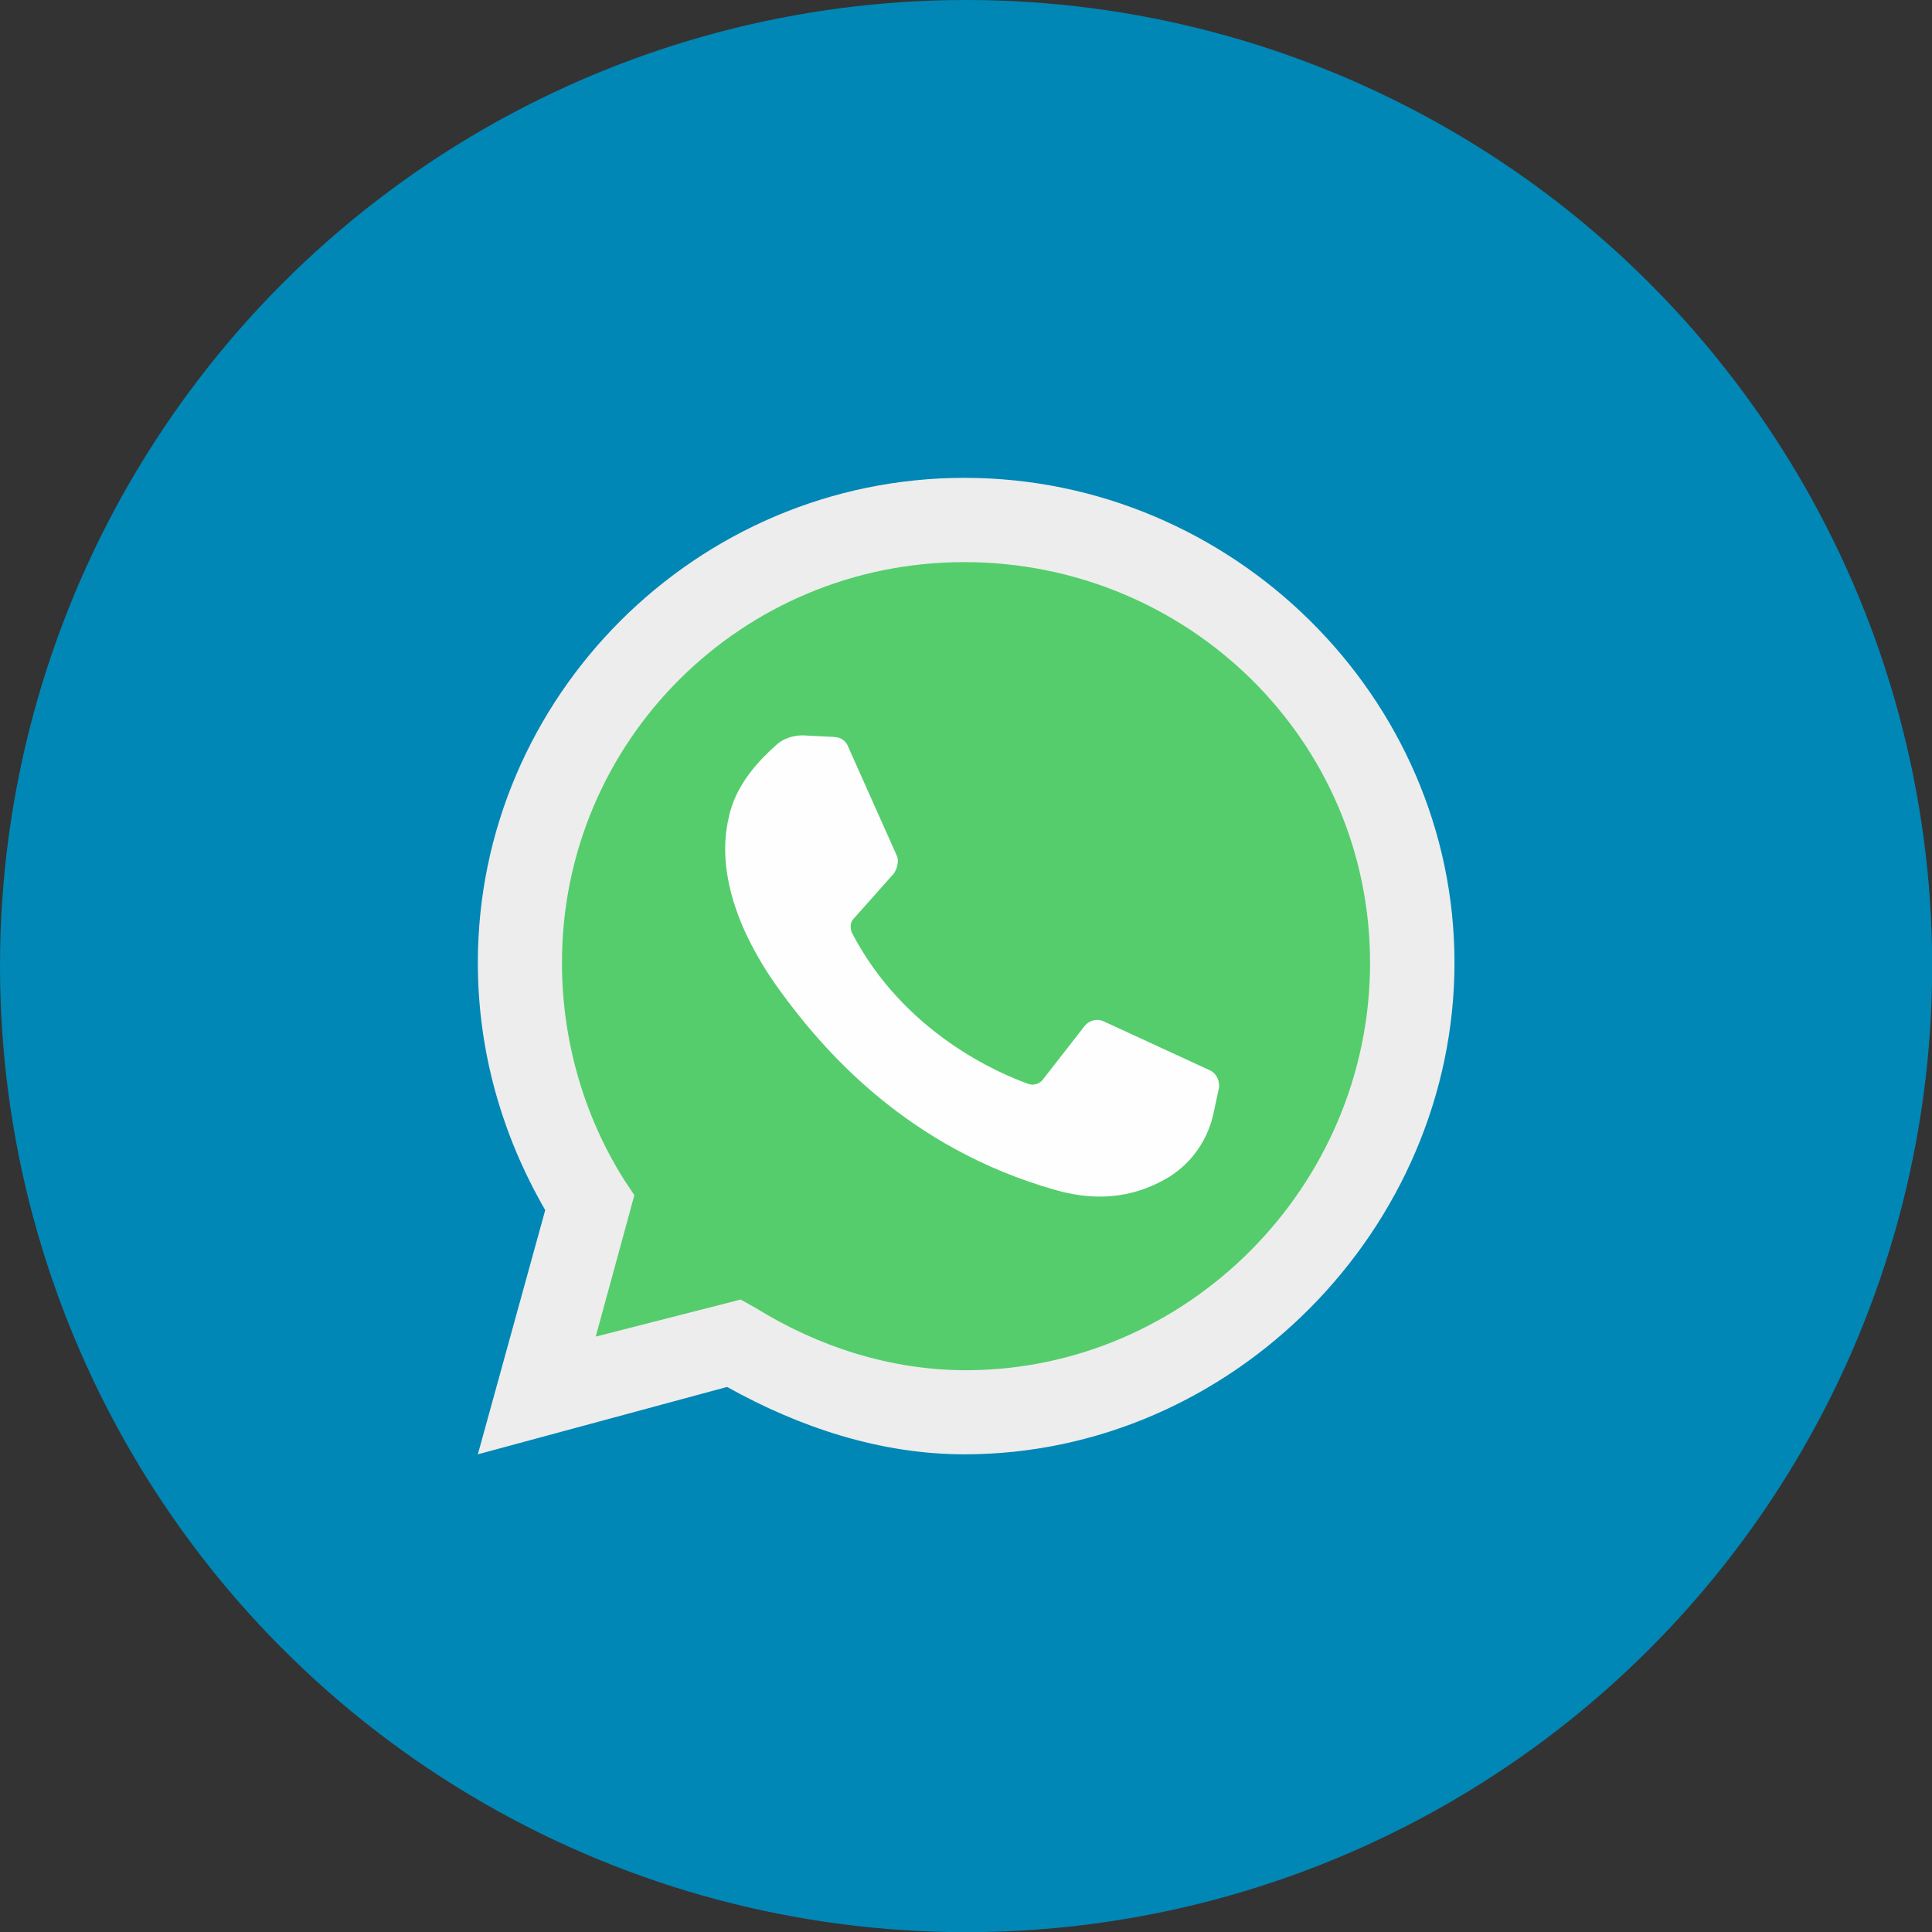
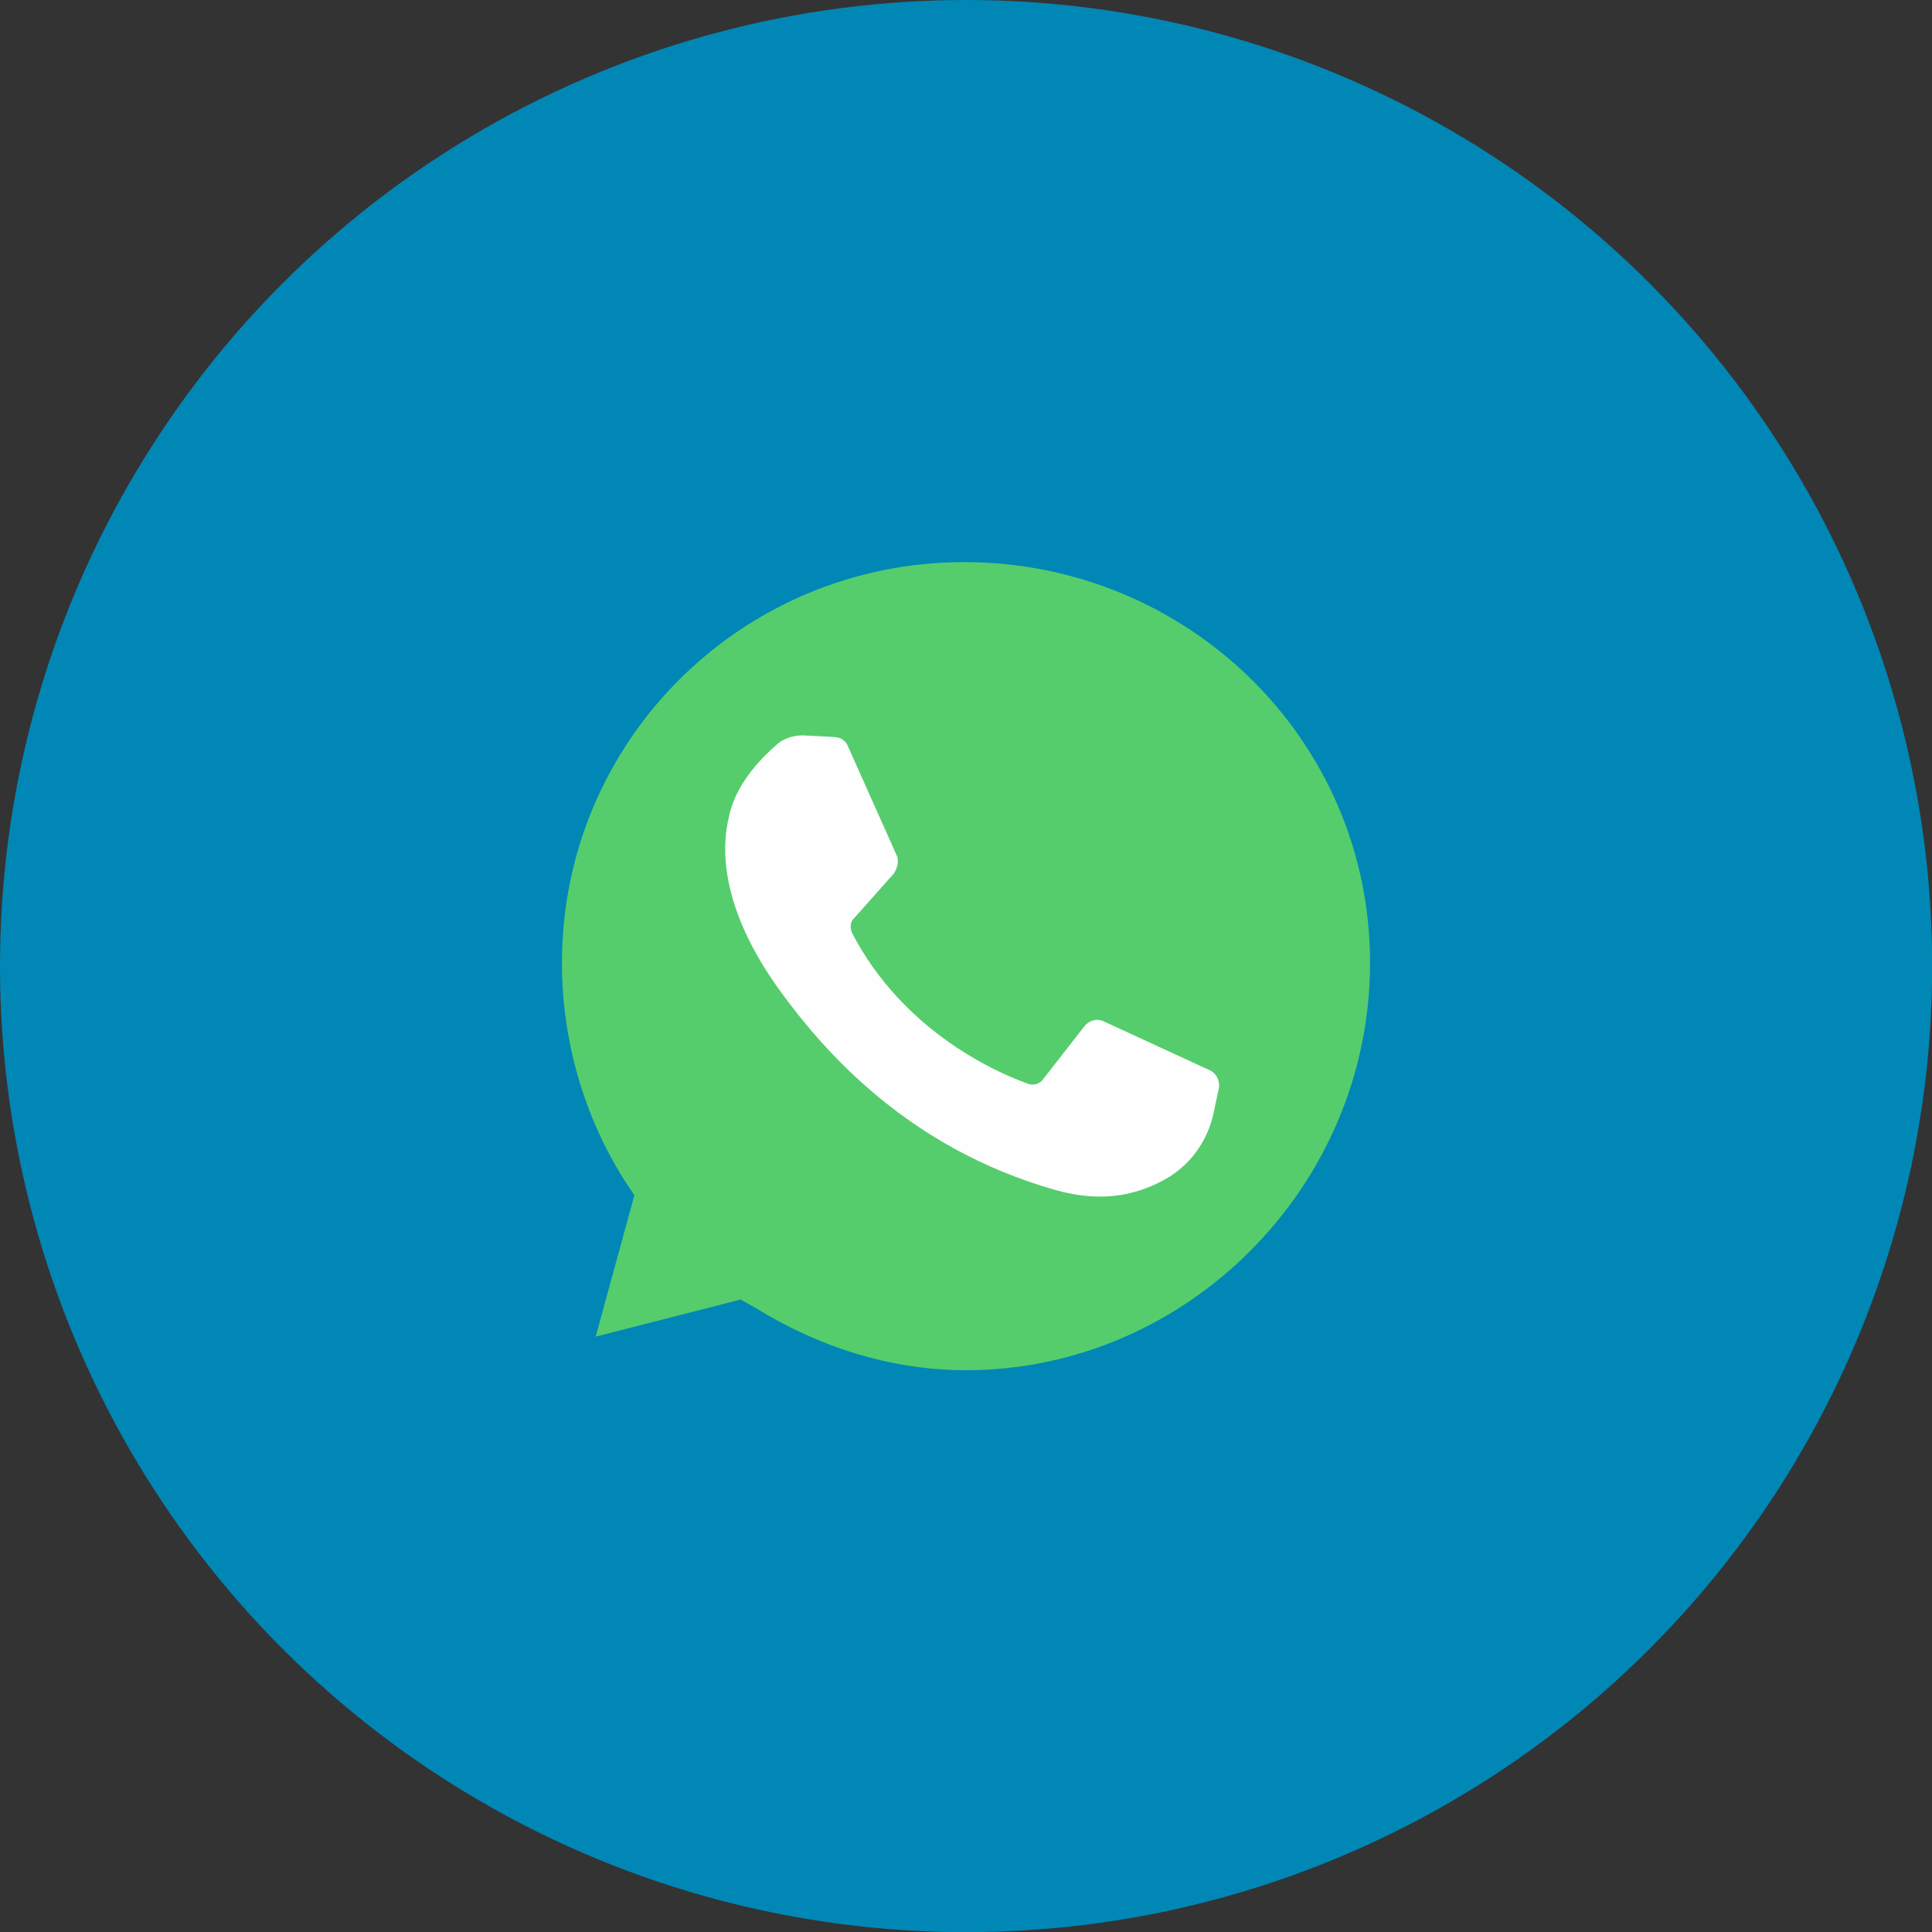
<svg xmlns="http://www.w3.org/2000/svg" id="Capa_2" viewBox="0 0 118.99 118.99">
  <rect x="0" y="0" width="118.99" height="118.99" fill="#333333" stroke="none" />
  <defs>
    <style>
      .cls-1 {
        fill: #0087b6;
      }

      .cls-2 {
        fill: #55cd6c;
      }

      .cls-3 {
        fill: #fefefe;
      }

      .cls-4 {
        fill: #ededed;
      }
    </style>
  </defs>
  <g id="Capa_9">
    <circle class="cls-1" cx="59.5" cy="59.5" r="59.5" />
    <g>
-       <path class="cls-4" d="M29.43,89.57l4.15-15.04c-2.7-4.67-4.15-9.85-4.15-15.24,0-16.38,13.48-29.86,29.97-29.86s30.18,13.48,30.18,29.86-13.69,30.28-30.18,30.28c-5.18,0-10.16-1.66-14.62-4.15l-15.35,4.15Z" />
      <path class="cls-2" d="M45.6,80.03l.93.52c3.84,2.38,8.3,3.84,12.96,3.84,13.58,0,24.89-11.3,24.89-25.09s-11.3-24.68-24.99-24.68-24.78,10.99-24.78,24.68c0,4.77,1.35,9.44,3.84,13.38l.62.93-2.38,8.71,8.92-2.28Z" />
      <path class="cls-3" d="M51.41,45.39l-1.97-.1c-.62,0-1.24.21-1.66.62-.93.83-2.49,2.38-2.9,4.46-.73,3.11.41,6.84,3.11,10.58,2.7,3.73,7.88,9.75,17.01,12.34,2.9.83,5.18.31,7.05-.83,1.45-.93,2.38-2.38,2.7-3.94l.31-1.45c.1-.41-.1-.93-.52-1.14l-6.53-3.01c-.41-.21-.93-.1-1.24.31l-2.59,3.32c-.21.21-.52.31-.83.21-1.76-.62-7.67-3.11-10.89-9.33-.1-.31-.1-.62.1-.83l2.49-2.8c.21-.31.31-.73.21-1.04l-3.01-6.74c-.1-.31-.41-.62-.83-.62" />
    </g>
  </g>
</svg>